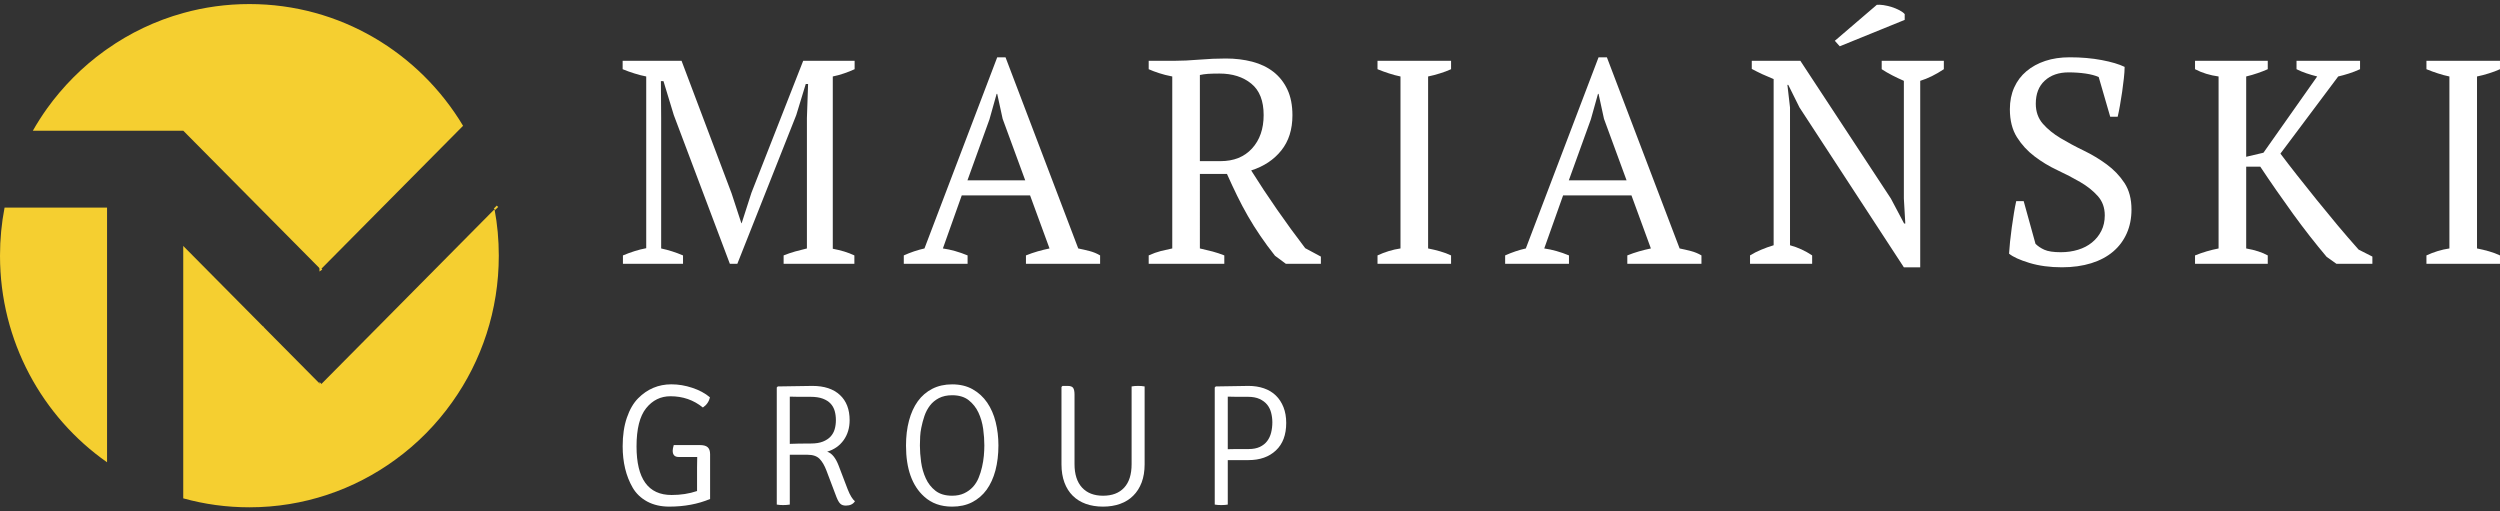
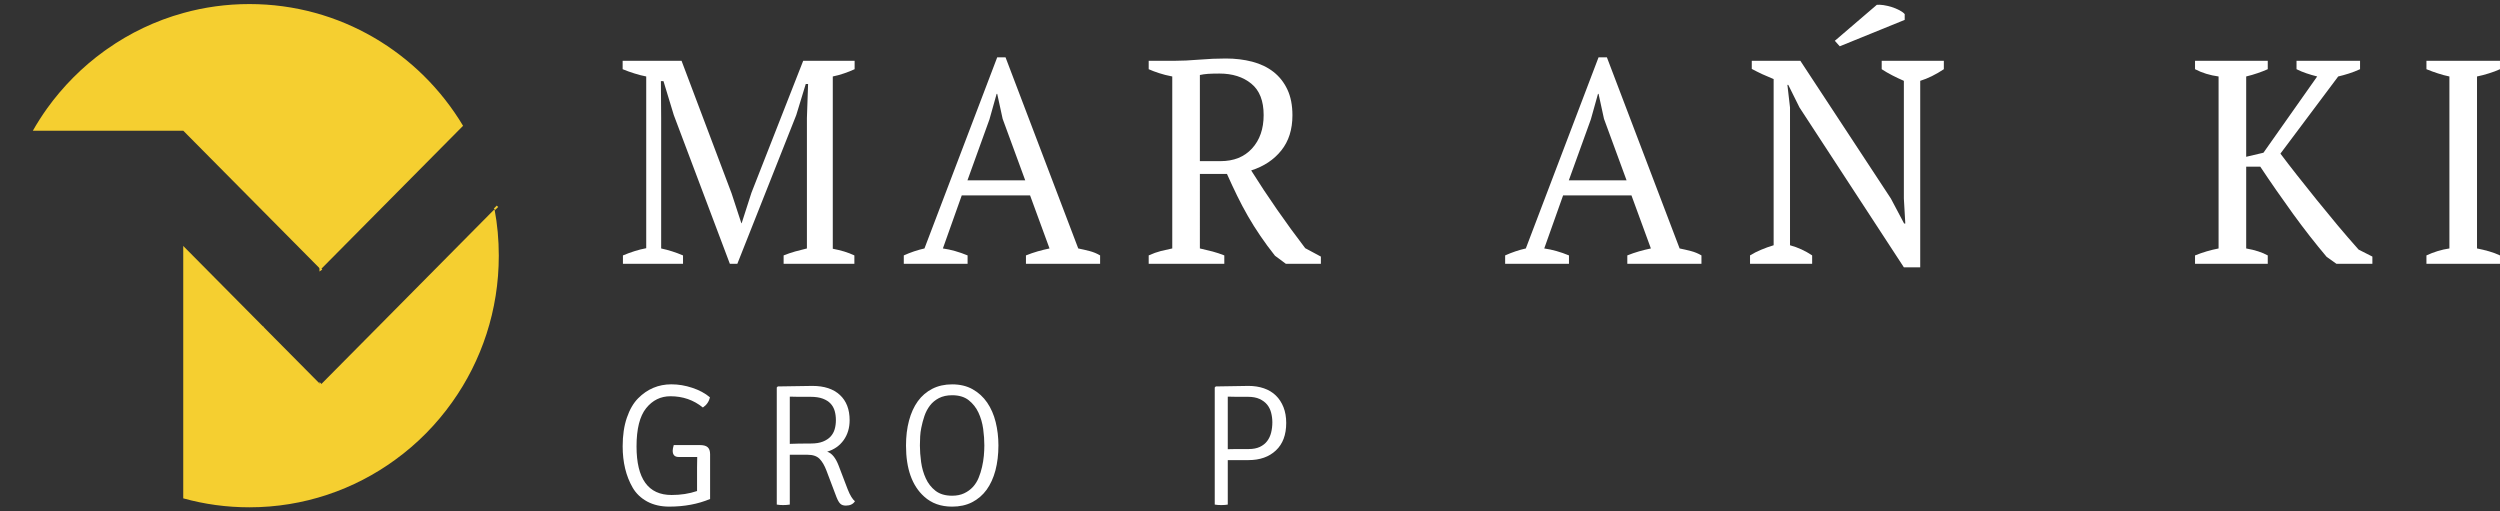
<svg xmlns="http://www.w3.org/2000/svg" width="308" height="63" viewBox="0 0 308 63" fill="none">
  <rect x="0" y="0" width="308" height="63" fill="#333333" stroke="none" />
  <path d="M61.287 25.414L60.927 25.774" stroke="#F5CF30" stroke-width="0.244" stroke-miterlimit="10" />
  <path d="M61.452 31.5C61.452 38.227 59.335 44.455 55.715 49.537C53.771 52.278 51.394 54.686 48.685 56.646C43.64 60.325 37.431 62.5 30.726 62.5C27.909 62.5 25.173 62.119 22.575 61.396V30.302L32.476 40.292L39.485 47.363V47.409L39.512 47.391L46.549 40.292L60.926 25.774C61.277 27.634 61.452 29.549 61.452 31.5Z" fill="#F5CF30" />
  <path d="M57.05 15.498L39.514 33.191L39.486 33.162L31.972 25.58L22.585 16.11H4.044C4.579 15.164 5.166 14.252 5.793 13.369C7.756 10.64 10.132 8.249 12.848 6.288C12.96 6.204 13.071 6.122 13.189 6.048C16.008 4.059 19.177 2.544 22.576 1.604C25.173 0.881 27.91 0.5 30.726 0.5C41.9 0.5 51.672 6.511 57.05 15.498Z" fill="#F5CF30" />
-   <path d="M13.188 25.579V56.953C5.211 51.359 0 42.038 0 31.499C0 29.474 0.193 27.494 0.562 25.579H13.188Z" fill="#F5CF30" />
  <path d="M39.485 47.362L39.514 47.391L39.485 47.409V47.362Z" stroke="#F5CF30" stroke-width="0.25" stroke-miterlimit="10" />
  <path d="M39.514 33.191L39.485 33.211V33.162L39.514 33.191Z" stroke="#F5CF30" stroke-width="0.25" stroke-miterlimit="10" />
  <path d="M32.477 40.291L32.449 40.312" stroke="#F5CF30" stroke-width="0.244" stroke-miterlimit="10" />
  <path d="M105.257 32.502H96.542V31.466C97.015 31.276 97.487 31.117 97.958 30.983C98.431 30.854 98.914 30.729 99.412 30.609V14.532L99.556 10.348H99.269L98.099 14.177L90.839 32.503H89.919L83.012 14.177L81.74 9.994H81.423L81.455 14.533V30.61C81.905 30.706 82.352 30.825 82.8 30.966C83.249 31.111 83.702 31.278 84.148 31.468V32.504H76.745V31.468C77.195 31.278 77.66 31.106 78.144 30.951C78.627 30.795 79.121 30.67 79.615 30.577V9.422C79.121 9.324 78.627 9.201 78.144 9.043C77.66 8.893 77.181 8.719 76.71 8.526V7.492H83.968L90.131 23.821L91.336 27.502H91.372L92.577 23.75L98.953 7.492H105.289V8.526C104.865 8.72 104.431 8.893 103.983 9.043C103.53 9.201 103.072 9.324 102.599 9.422V30.645C103.093 30.741 103.56 30.855 103.997 30.983C104.434 31.117 104.851 31.276 105.259 31.466V32.502H105.257Z" fill="white" />
  <path d="M119.192 22.213H126.306L123.525 14.637L122.857 11.564H122.785L121.901 14.71L119.192 22.213ZM119.206 32.502H111.347V31.466C112.191 31.085 113.045 30.8 113.894 30.609L122.857 7.06H123.881L132.84 30.609C133.313 30.705 133.778 30.811 134.242 30.931C134.701 31.053 135.131 31.228 135.533 31.466V32.502H126.397V31.466C126.869 31.276 127.351 31.11 127.848 30.965C128.344 30.824 128.83 30.706 129.301 30.609L126.904 24.069H118.489L116.163 30.609C117.154 30.75 118.169 31.038 119.207 31.466V32.502H119.206Z" fill="white" />
  <path d="M150.229 9.062C149.667 9.062 149.198 9.077 148.834 9.098C148.468 9.123 148.13 9.171 147.825 9.239V19.852H150.373C152.002 19.852 153.293 19.336 154.249 18.294C155.205 17.249 155.681 15.875 155.681 14.176C155.681 12.422 155.178 11.134 154.16 10.306C153.148 9.477 151.836 9.062 150.229 9.062ZM147.825 30.609C148.364 30.729 148.884 30.855 149.38 30.983C149.876 31.117 150.359 31.276 150.835 31.466V32.502H141.519V31.466C142.038 31.228 142.535 31.053 143.003 30.931C143.479 30.811 143.952 30.706 144.423 30.608V9.422C143.806 9.302 143.264 9.167 142.793 9.009C142.322 8.855 141.894 8.696 141.519 8.527V7.492H144.635C145.584 7.492 146.617 7.444 147.745 7.348C148.867 7.254 149.962 7.207 151.024 7.207C152.187 7.207 153.266 7.338 154.275 7.6C155.279 7.863 156.151 8.278 156.884 8.849C157.618 9.423 158.193 10.15 158.606 11.03C159.021 11.91 159.228 12.971 159.228 14.211C159.228 15.947 158.773 17.391 157.859 18.532C156.947 19.677 155.712 20.497 154.146 20.999C155.161 22.617 156.227 24.228 157.335 25.821C158.444 27.421 159.601 29.001 160.803 30.576L162.733 31.611V32.504H158.423L157.076 31.505C156.416 30.67 155.812 29.854 155.273 29.056C154.729 28.258 154.221 27.449 153.747 26.627C153.276 25.806 152.83 24.969 152.421 24.127C152.006 23.28 151.587 22.379 151.162 21.429H147.826L147.825 30.609Z" fill="white" />
-   <path d="M178.773 32.502H169.71V31.466C170.628 31.038 171.572 30.75 172.54 30.608V9.422C172.07 9.324 171.597 9.201 171.124 9.043C170.65 8.893 170.178 8.719 169.709 8.526V7.492H178.772V8.526C178.346 8.72 177.888 8.893 177.392 9.043C176.896 9.201 176.413 9.324 175.942 9.422V30.609C176.434 30.705 176.93 30.824 177.428 30.966C177.925 31.11 178.371 31.277 178.771 31.467V32.502H178.773Z" fill="white" />
  <path d="M193.28 22.213H200.392L197.61 14.637L196.943 11.564H196.872L195.992 14.71L193.28 22.213ZM193.295 32.502H185.434V31.466C186.283 31.085 187.132 30.8 187.981 30.609L196.942 7.06H197.969L206.929 30.609C207.401 30.705 207.87 30.811 208.328 30.931C208.788 31.053 209.217 31.228 209.619 31.466V32.502H200.485V31.466C200.954 31.276 201.439 31.11 201.938 30.965C202.432 30.824 202.915 30.706 203.389 30.609L200.994 24.069H192.575L190.251 30.609C191.243 30.75 192.258 31.038 193.297 31.466V32.502H193.295Z" fill="white" />
  <path d="M231.221 0.596C231.435 0.57 231.706 0.584 232.041 0.63C232.367 0.681 232.703 0.756 233.045 0.861C233.391 0.97 233.707 1.101 234.004 1.257C234.299 1.413 234.517 1.572 234.659 1.738V2.45L226.657 5.704L226.051 5.026L231.221 0.596ZM231.824 7.491H239.481V8.526C238.481 9.193 237.513 9.669 236.571 9.958V32.932H234.555L221.698 13.241L220.315 10.457H220.208L220.529 13.241V30.216C221.496 30.477 222.405 30.894 223.256 31.465V32.501H215.604V31.465C216.03 31.202 216.483 30.971 216.97 30.769C217.45 30.566 217.965 30.38 218.512 30.215V9.742C218.039 9.551 217.576 9.348 217.109 9.138C216.651 8.92 216.219 8.708 215.819 8.49V7.491H221.804L232.957 24.461L234.586 27.536H234.733L234.556 24.461V9.959C234.057 9.743 233.581 9.516 233.121 9.28C232.659 9.041 232.229 8.791 231.825 8.527V7.491H231.824Z" fill="white" />
-   <path d="M250.773 30.037C251.056 30.322 251.421 30.568 251.87 30.771C252.318 30.973 252.988 31.073 253.892 31.073C254.644 31.073 255.354 30.973 256.011 30.771C256.676 30.568 257.248 30.271 257.73 29.876C258.217 29.484 258.599 29.01 258.882 28.448C259.164 27.888 259.308 27.25 259.308 26.537C259.308 25.585 259.019 24.783 258.436 24.141C257.862 23.499 257.143 22.928 256.28 22.427C255.417 21.924 254.479 21.436 253.463 20.962C252.446 20.485 251.51 19.918 250.652 19.263C249.786 18.608 249.064 17.822 248.486 16.904C247.908 15.989 247.616 14.837 247.616 13.458C247.616 12.455 247.796 11.563 248.151 10.777C248.502 9.992 249.005 9.323 249.656 8.777C250.305 8.227 251.076 7.807 251.973 7.506C252.87 7.207 253.872 7.059 254.985 7.059C256.424 7.059 257.74 7.174 258.933 7.401C260.127 7.628 261.064 7.904 261.754 8.24C261.754 8.644 261.719 9.115 261.66 9.651C261.598 10.188 261.53 10.741 261.449 11.313C261.367 11.882 261.275 12.439 261.182 12.973C261.089 13.51 260.994 13.979 260.898 14.385H259.979L258.56 9.489C258.132 9.3 257.593 9.157 256.937 9.06C256.282 8.966 255.585 8.917 254.845 8.917C253.632 8.917 252.657 9.258 251.915 9.936C251.175 10.616 250.809 11.56 250.809 12.778C250.809 13.752 251.097 14.576 251.678 15.245C252.263 15.911 252.994 16.504 253.873 17.028C254.752 17.55 255.694 18.062 256.706 18.547C257.712 19.034 258.658 19.601 259.533 20.244C260.412 20.887 261.144 21.648 261.727 22.53C262.31 23.412 262.599 24.509 262.599 25.817C262.599 26.89 262.405 27.869 262.016 28.747C261.626 29.627 261.064 30.379 260.334 30.998C259.601 31.621 258.706 32.096 257.645 32.428C256.58 32.758 255.375 32.931 254.028 32.931C252.544 32.931 251.21 32.75 250.03 32.394C248.848 32.034 248.011 31.657 247.515 31.251C247.54 30.845 247.578 30.358 247.637 29.785C247.694 29.212 247.767 28.623 247.851 28.017C247.931 27.409 248.02 26.818 248.118 26.247C248.211 25.673 248.305 25.185 248.398 24.78H249.318L250.773 30.037Z" fill="white" />
  <path d="M282.931 7.491H290.758V8.525C290.285 8.742 289.82 8.919 289.371 9.062C288.926 9.205 288.488 9.323 288.065 9.422L280.949 18.924C281.538 19.711 282.214 20.593 282.984 21.569C283.751 22.547 284.553 23.553 285.39 24.587C286.228 25.625 287.091 26.675 287.974 27.735C288.862 28.792 289.732 29.799 290.581 30.751L292.277 31.61V32.504H287.853L286.644 31.646C285.256 30.004 283.867 28.229 282.487 26.325C281.107 24.416 279.764 22.488 278.466 20.534H276.731V30.61C277.817 30.802 278.702 31.086 279.388 31.468V32.504H270.427V31.468C271.369 31.086 272.339 30.802 273.329 30.61V9.422C272.269 9.279 271.301 8.983 270.427 8.525V7.491H279.388V8.525C279.008 8.696 278.595 8.854 278.147 9.008C277.698 9.166 277.224 9.301 276.73 9.421V19.317L278.857 18.816L285.477 9.421C285.006 9.301 284.555 9.171 284.135 9.027C283.711 8.883 283.304 8.718 282.931 8.524V7.491Z" fill="white" />
  <path d="M307.999 32.502H298.937V31.466C299.856 31.038 300.799 30.75 301.767 30.608V9.422C301.295 9.324 300.824 9.201 300.353 9.043C299.88 8.893 299.408 8.719 298.937 8.526V7.492H307.999V8.526C307.574 8.72 307.113 8.893 306.618 9.043C306.124 9.201 305.641 9.324 305.168 9.422V30.609C305.663 30.705 306.16 30.824 306.657 30.966C307.15 31.11 307.602 31.277 307.999 31.467V32.502Z" fill="white" />
  <path d="M83.006 54.832H86.216C86.666 54.832 86.99 54.918 87.186 55.099C87.384 55.276 87.484 55.562 87.484 55.961V61.476C85.977 62.105 84.302 62.415 82.457 62.415C81.415 62.415 80.509 62.205 79.733 61.789C78.958 61.366 78.36 60.796 77.941 60.071C77.121 58.65 76.712 56.956 76.712 54.981C76.712 53.644 76.884 52.472 77.23 51.461C77.574 50.454 78.037 49.659 78.612 49.076C79.752 47.925 81.121 47.349 82.71 47.349C83.57 47.349 84.427 47.49 85.284 47.777C86.145 48.06 86.869 48.449 87.461 48.947C87.349 49.472 87.06 49.893 86.596 50.206C85.458 49.279 84.125 48.818 82.604 48.818C81.393 48.818 80.394 49.309 79.604 50.29C78.816 51.272 78.421 52.841 78.421 54.999C78.421 58.99 79.861 60.983 82.738 60.983C83.863 60.983 84.908 60.824 85.877 60.495V57.597C85.877 56.974 85.884 56.541 85.897 56.3H83.609C83.125 56.3 82.876 56.042 82.876 55.532C82.878 55.351 82.921 55.113 83.006 54.832Z" fill="white" />
  <path d="M95.825 47.609L100.089 47.544C101.542 47.544 102.668 47.913 103.47 48.655C104.272 49.392 104.675 50.43 104.675 51.766C104.675 52.719 104.427 53.539 103.935 54.229C103.441 54.917 102.765 55.392 101.907 55.646C102.483 55.83 102.954 56.406 103.323 57.371L104.42 60.246C104.574 60.644 104.729 60.967 104.884 61.214C105.041 61.462 105.186 61.644 105.328 61.757C105.104 62.109 104.728 62.29 104.21 62.29C103.914 62.29 103.682 62.211 103.523 62.055C103.361 61.9 103.201 61.622 103.047 61.224L101.822 57.985C101.581 57.347 101.296 56.859 100.967 56.525C100.635 56.193 100.147 56.026 99.498 56.026H97.303V62.163C97.051 62.204 96.775 62.225 96.479 62.225C96.169 62.225 95.91 62.204 95.698 62.163V47.737L95.825 47.609ZM97.302 48.865V54.684C97.596 54.667 97.958 54.659 98.39 54.652C98.821 54.643 99.331 54.639 99.92 54.639C100.512 54.639 101 54.559 101.391 54.401C101.776 54.245 102.09 54.039 102.329 53.782C102.566 53.521 102.736 53.22 102.836 52.867C102.934 52.518 102.982 52.148 102.982 51.764C102.982 51.361 102.934 50.985 102.836 50.637C102.736 50.284 102.566 49.98 102.329 49.724C102.089 49.467 101.769 49.263 101.367 49.113C100.965 48.962 100.461 48.887 99.856 48.887C99.264 48.887 98.758 48.887 98.337 48.887C97.915 48.887 97.569 48.878 97.302 48.865Z" fill="white" />
  <path d="M113.86 61.182C112.368 59.846 111.62 57.751 111.62 54.896C111.62 53.772 111.741 52.747 111.991 51.817C112.237 50.888 112.602 50.092 113.077 49.431C113.558 48.768 114.151 48.261 114.864 47.897C115.574 47.535 116.387 47.353 117.303 47.353C118.275 47.353 119.121 47.556 119.834 47.959C120.553 48.365 121.151 48.911 121.622 49.602C122.093 50.291 122.441 51.089 122.667 51.999C122.89 52.906 123.006 53.867 123.006 54.875C123.006 55.997 122.881 57.024 122.638 57.955C122.39 58.886 122.025 59.68 121.549 60.342C121.069 61 120.474 61.509 119.762 61.875C119.054 62.237 118.232 62.417 117.304 62.417C115.906 62.416 114.76 62.005 113.86 61.182ZM113.5 52.716C113.432 53.058 113.382 53.409 113.364 53.772C113.343 54.136 113.332 54.502 113.332 54.874C113.332 55.514 113.381 56.194 113.48 56.916C113.578 57.634 113.769 58.307 114.052 58.923C114.331 59.546 114.732 60.057 115.254 60.466C115.775 60.87 116.456 61.072 117.303 61.072C117.865 61.072 118.36 60.974 118.783 60.774C119.204 60.575 119.561 60.316 119.859 59.995C120.153 59.673 120.39 59.299 120.565 58.871C120.742 58.444 120.882 58 120.986 57.535C121.093 57.071 121.166 56.613 121.21 56.155C121.25 55.699 121.271 55.271 121.271 54.873C121.271 54.246 121.226 53.568 121.128 52.844C121.025 52.114 120.832 51.445 120.545 50.831C120.258 50.219 119.855 49.709 119.34 49.303C118.828 48.898 118.147 48.693 117.303 48.693C116.667 48.693 116.128 48.815 115.675 49.046C115.224 49.282 114.855 49.59 114.568 49.966C114.279 50.345 114.054 50.771 113.89 51.25C113.73 51.726 113.598 52.215 113.5 52.716Z" fill="white" />
-   <path d="M141.018 47.609V57.196C141.018 58.05 140.893 58.799 140.65 59.443C140.404 60.09 140.058 60.633 139.611 61.072C139.172 61.514 138.632 61.849 138 62.076C137.367 62.303 136.659 62.416 135.887 62.416C135.115 62.416 134.41 62.303 133.774 62.076C133.144 61.849 132.604 61.515 132.16 61.072C131.716 60.633 131.375 60.09 131.136 59.443C130.897 58.799 130.774 58.05 130.774 57.196V47.673L130.902 47.544H131.537C131.874 47.544 132.099 47.626 132.211 47.789C132.324 47.952 132.381 48.226 132.381 48.612V57.176C132.381 58.425 132.688 59.39 133.301 60.062C133.919 60.738 134.783 61.073 135.899 61.073C137.012 61.073 137.88 60.746 138.494 60.082C139.106 59.422 139.414 58.456 139.414 57.176V47.61C139.622 47.567 139.887 47.544 140.207 47.544C140.513 47.544 140.782 47.566 141.018 47.609Z" fill="white" />
  <path d="M149.783 47.609L153.815 47.544C154.505 47.544 155.138 47.643 155.718 47.842C156.292 48.041 156.783 48.336 157.185 48.728C157.588 49.118 157.899 49.597 158.125 50.164C158.35 50.733 158.462 51.381 158.462 52.103C158.462 53.567 158.041 54.696 157.194 55.49C156.351 56.286 155.225 56.685 153.815 56.685H151.261V62.163C151.05 62.204 150.783 62.225 150.46 62.225C150.137 62.225 149.868 62.204 149.656 62.163V47.737L149.783 47.609ZM151.261 48.865V55.342C151.54 55.327 151.898 55.322 152.328 55.322C152.759 55.322 153.269 55.322 153.858 55.322C154.393 55.322 154.846 55.231 155.22 55.056C155.593 54.874 155.894 54.637 156.117 54.339C156.343 54.04 156.507 53.689 156.605 53.29C156.703 52.89 156.753 52.47 156.753 52.028C156.753 51.629 156.703 51.236 156.605 50.853C156.507 50.468 156.34 50.132 156.109 49.847C155.876 49.562 155.567 49.333 155.177 49.151C154.793 48.974 154.31 48.886 153.732 48.886C153.167 48.886 152.682 48.886 152.276 48.886C151.869 48.886 151.527 48.878 151.261 48.865Z" fill="white" />
</svg>